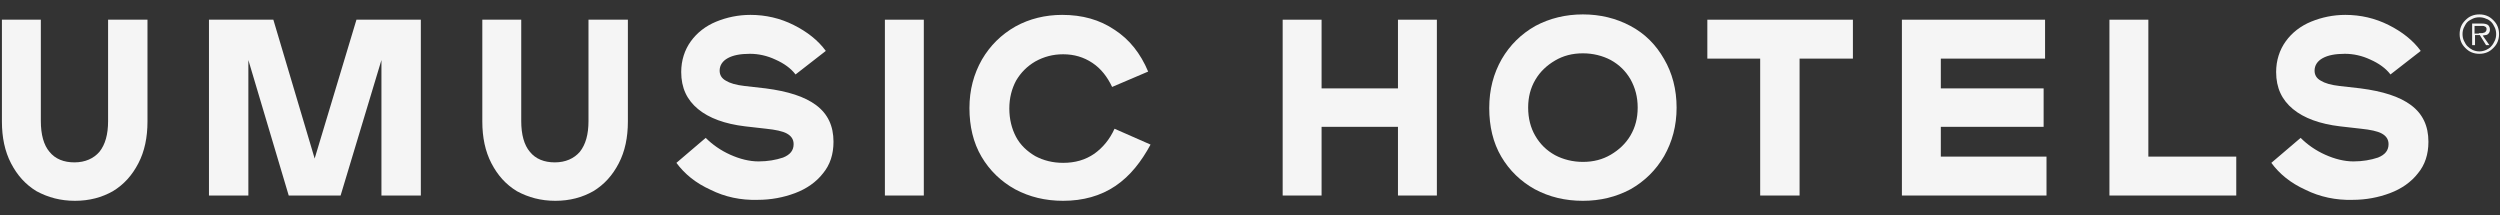
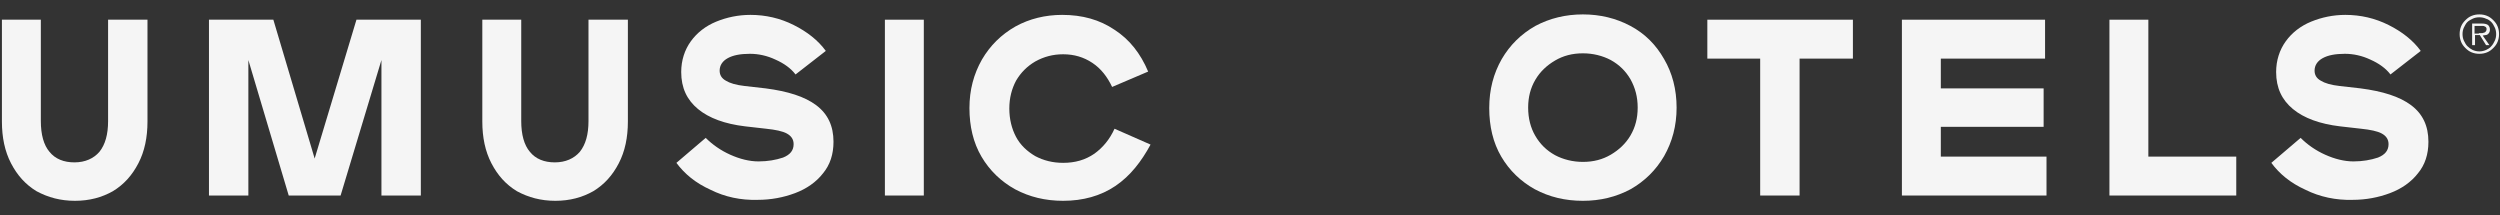
<svg xmlns="http://www.w3.org/2000/svg" version="1.1" id="Layer_1" x="0px" y="0px" viewBox="0 0 520.4 44.8" style="enable-background:new 0 0 520.4 44.8;" xml:space="preserve">
  <rect x="0" y="0" width="520.4" height="44.8" fill="#333333" stroke="none" />
  <style type="text/css">
	.st0{fill:#F5F5F5;}
</style>
  <g>
    <g>
      <g>
        <g>
          <path class="st0" d="M479.9,39.5c-3.1-1.4-5.4-3.3-7.1-5.6l6.1-5.2c1.4,1.4,3.1,2.6,5.1,3.5s4,1.4,5.9,1.4s3.6-0.3,5.1-0.8      c1.5-0.6,2.2-1.5,2.2-2.8c0-1-0.5-1.7-1.4-2.2s-2.4-0.8-4.3-1l-4.4-0.5c-4.2-0.5-7.5-1.7-9.8-3.6c-2.3-1.9-3.5-4.4-3.5-7.7      c0-2.4,0.7-4.6,2-6.4s3.1-3.2,5.3-4.1c2.2-0.9,4.6-1.4,7.1-1.4c3.2,0,6.2,0.7,9,2.1s5.1,3.2,6.7,5.4l-6.3,4.9      c-1-1.3-2.4-2.3-4.2-3.1c-1.7-0.8-3.5-1.2-5.3-1.2c-2,0-3.5,0.3-4.6,0.9s-1.7,1.5-1.7,2.6c0,0.9,0.4,1.6,1.3,2.1      c0.8,0.5,2.1,0.9,3.9,1.1l4.4,0.5c4.6,0.6,8.1,1.7,10.5,3.5s3.6,4.3,3.6,7.6c0,2.6-0.7,4.8-2.2,6.6c-1.4,1.8-3.4,3.2-5.8,4.1      c-2.4,0.9-5,1.4-7.8,1.4C486.3,41.7,482.9,41,479.9,39.5" />
        </g>
        <polygon class="st0" points="439.1,4.1 447.2,4.1 447.2,32.6 465.5,32.6 465.5,40.7 439.1,40.7    " />
        <polygon class="st0" points="395.9,4.1 425.7,4.1 425.7,12.2 404,12.2 404,18.4 425.4,18.4 425.4,26.4 404,26.4 404,32.6      426,32.6 426,40.7 395.9,40.7    " />
        <polygon class="st0" points="374.6,40.7 366.4,40.7 366.4,12.2 355.4,12.2 355.4,4.1 385.7,4.1 385.7,12.2 374.6,12.2    " />
        <g>
          <path class="st0" d="M339.4,16.5c-1-1.7-2.3-3-4.1-4c-1.7-0.9-3.7-1.4-5.8-1.4c-2.2,0-4.1,0.5-5.8,1.5c-1.7,1-3.1,2.3-4.1,4      c-1,1.7-1.5,3.6-1.5,5.8s0.5,4.2,1.5,5.9s2.3,3,4.1,4c1.7,0.9,3.7,1.4,5.8,1.4c2.2,0,4.1-0.5,5.8-1.5c1.7-1,3.1-2.3,4.1-4      s1.5-3.6,1.5-5.8C340.9,20.2,340.4,18.3,339.4,16.5 M312.6,12.3c1.7-2.9,4-5.2,7-6.9c3-1.6,6.3-2.4,9.9-2.4s6.9,0.8,9.9,2.4      s5.3,3.9,7,6.9c1.7,2.9,2.6,6.3,2.6,10.1s-0.9,7.1-2.6,10.1c-1.7,2.9-4,5.2-7,6.9c-3,1.6-6.3,2.4-9.9,2.4c-3.7,0-7-0.8-10-2.4      c-2.9-1.6-5.3-3.9-7-6.8c-1.7-2.9-2.5-6.3-2.5-10.1C310,18.6,310.9,15.3,312.6,12.3" />
        </g>
-         <polygon class="st0" points="275.1,26.4 275.1,40.7 267,40.7 267,4.1 275.1,4.1 275.1,18.4 291,18.4 291,4.1 299.1,4.1      299.1,40.7 291,40.7 291,26.4    " />
        <g>
          <path class="st0" d="M232.2,38.7c-3.1,2.1-6.8,3.1-10.9,3.1c-3.7,0-7-0.8-10-2.4c-2.9-1.6-5.3-3.9-7-6.8      c-1.7-2.9-2.5-6.3-2.5-10.1s0.9-7.1,2.6-10.1c1.7-2.9,4-5.2,7-6.9c2.9-1.6,6.2-2.4,9.7-2.4c4.2,0,7.8,1,10.9,3.1      c3.1,2,5.4,4.9,7,8.7l-7.5,3.2c-1-2.1-2.3-3.8-4.1-5s-3.8-1.8-6.1-1.8c-2.1,0-4,0.5-5.8,1.5c-1.7,1-3,2.3-4,4      c-0.9,1.7-1.4,3.6-1.4,5.8s0.5,4.2,1.4,5.9s2.3,3,4,4c1.7,0.9,3.6,1.4,5.8,1.4c2.5,0,4.6-0.6,6.5-1.9c1.8-1.3,3.2-3,4.2-5.2      l7.5,3.3C237.6,33.6,235.3,36.6,232.2,38.7" />
        </g>
        <rect x="184.2" y="4.1" class="st0" width="8.1" height="36.6" />
        <path class="st0" d="M147.9,39.5c-3.1-1.4-5.4-3.3-7.1-5.6l6.1-5.2c1.4,1.4,3.1,2.6,5.1,3.5s4,1.4,5.9,1.4s3.6-0.3,5.1-0.8     c1.5-0.6,2.2-1.5,2.2-2.8c0-1-0.5-1.7-1.4-2.2s-2.4-0.8-4.3-1l-4.4-0.5c-4.2-0.5-7.5-1.7-9.8-3.6c-2.3-1.9-3.5-4.4-3.5-7.7     c0-2.4,0.7-4.6,2-6.4s3.1-3.2,5.3-4.1s4.6-1.4,7.1-1.4c3.2,0,6.2,0.7,9,2.1s5.1,3.2,6.7,5.4l-6.3,4.9c-1-1.3-2.4-2.3-4.2-3.1     c-1.7-0.8-3.5-1.2-5.3-1.2c-2,0-3.5,0.3-4.6,0.9s-1.7,1.5-1.7,2.6c0,0.9,0.4,1.6,1.3,2.1c0.8,0.5,2.1,0.9,3.9,1.1l4.4,0.5     c4.6,0.6,8.1,1.7,10.5,3.5s3.6,4.3,3.6,7.6c0,2.6-0.7,4.8-2.2,6.6c-1.4,1.8-3.4,3.2-5.8,4.1c-2.4,0.9-5,1.4-7.8,1.4     C154.2,41.7,150.9,41,147.9,39.5" />
        <path class="st0" d="M130.7,4.1v21.2c0,3.3-0.6,6.2-1.9,8.7c-1.3,2.5-3,4.4-5.3,5.8c-2.3,1.3-4.9,2-7.9,2s-5.6-0.7-8-2     c-2.3-1.4-4-3.3-5.3-5.8s-1.9-5.4-1.9-8.7V4.1h8.1v21.1c0,2.8,0.6,5,1.8,6.4c1.2,1.5,3,2.2,5.2,2.2s4-0.8,5.2-2.2     c1.2-1.5,1.8-3.6,1.8-6.4V4.1H130.7z" />
        <polygon class="st0" points="70.9,40.7 60.1,40.7 51.7,12.5 51.7,40.7 43.5,40.7 43.5,4.1 56.9,4.1 65.5,33 74.2,4.1 87.6,4.1      87.6,40.7 79.4,40.7 79.4,12.5    " />
        <path class="st0" d="M30.7,4.1v21.2c0,3.3-0.6,6.2-1.9,8.7s-3,4.4-5.3,5.8c-2.3,1.3-4.9,2-7.9,2s-5.6-0.7-8-2     c-2.3-1.4-4-3.3-5.3-5.8s-1.9-5.4-1.9-8.7V4.1h8.1v21.1c0,2.8,0.6,5,1.8,6.4c1.2,1.5,3,2.2,5.2,2.2s4-0.8,5.2-2.2     c1.2-1.5,1.8-3.6,1.8-6.4V4.1H30.7z" />
      </g>
    </g>
    <g id="Trademark_00000170267335060352800980000008749799461993292678_">
      <g>
        <g>
          <path class="st0" d="M516.1,11.2c-0.6,0-1.1-0.1-1.6-0.3s-0.9-0.5-1.3-0.9c-0.4-0.4-0.7-0.8-0.9-1.3s-0.3-1-0.3-1.6      s0.1-1.1,0.3-1.6s0.5-0.9,0.9-1.3s0.8-0.7,1.3-0.9s1-0.3,1.6-0.3s1.1,0.1,1.6,0.3s0.9,0.5,1.3,0.9c0.4,0.4,0.7,0.8,0.9,1.3      s0.3,1,0.3,1.6s-0.1,1.1-0.3,1.6s-0.5,0.9-0.9,1.3s-0.8,0.7-1.3,0.9S516.7,11.2,516.1,11.2z M516.1,10.7c0.5,0,0.9-0.1,1.4-0.3      c0.4-0.2,0.8-0.4,1.1-0.8c0.3-0.3,0.5-0.7,0.7-1.1s0.3-0.9,0.3-1.4s-0.1-1-0.3-1.4s-0.4-0.8-0.7-1.1c-0.3-0.3-0.7-0.6-1.1-0.7      c-0.4-0.2-0.9-0.3-1.4-0.3s-1,0.1-1.4,0.3c-0.4,0.2-0.8,0.4-1.1,0.7c-0.3,0.3-0.5,0.7-0.7,1.1s-0.3,0.9-0.3,1.4s0.1,1,0.3,1.4      s0.4,0.8,0.7,1.1c0.3,0.3,0.7,0.6,1.1,0.8C515.2,10.6,515.6,10.7,516.1,10.7z M518.2,9.4h-0.7l-1.3-2.1h-1v2.1h-0.6V4.9h2      c0.6,0,1,0.1,1.3,0.3c0.2,0.2,0.4,0.5,0.4,0.9c0,0.2,0,0.4-0.1,0.6S518,7,517.9,7.1s-0.3,0.2-0.5,0.2s-0.4,0.1-0.6,0.1      L518.2,9.4z M516,6.9c0.2,0,0.3,0,0.5,0s0.4,0,0.5-0.1c0.2,0,0.3-0.1,0.4-0.2c0.1-0.1,0.2-0.3,0.2-0.5s0-0.3-0.1-0.4      s-0.2-0.2-0.3-0.2c-0.1-0.1-0.2-0.1-0.4-0.1c-0.1,0-0.3,0-0.4,0h-1.3V7h0.9V6.9z" />
        </g>
      </g>
    </g>
  </g>
</svg>